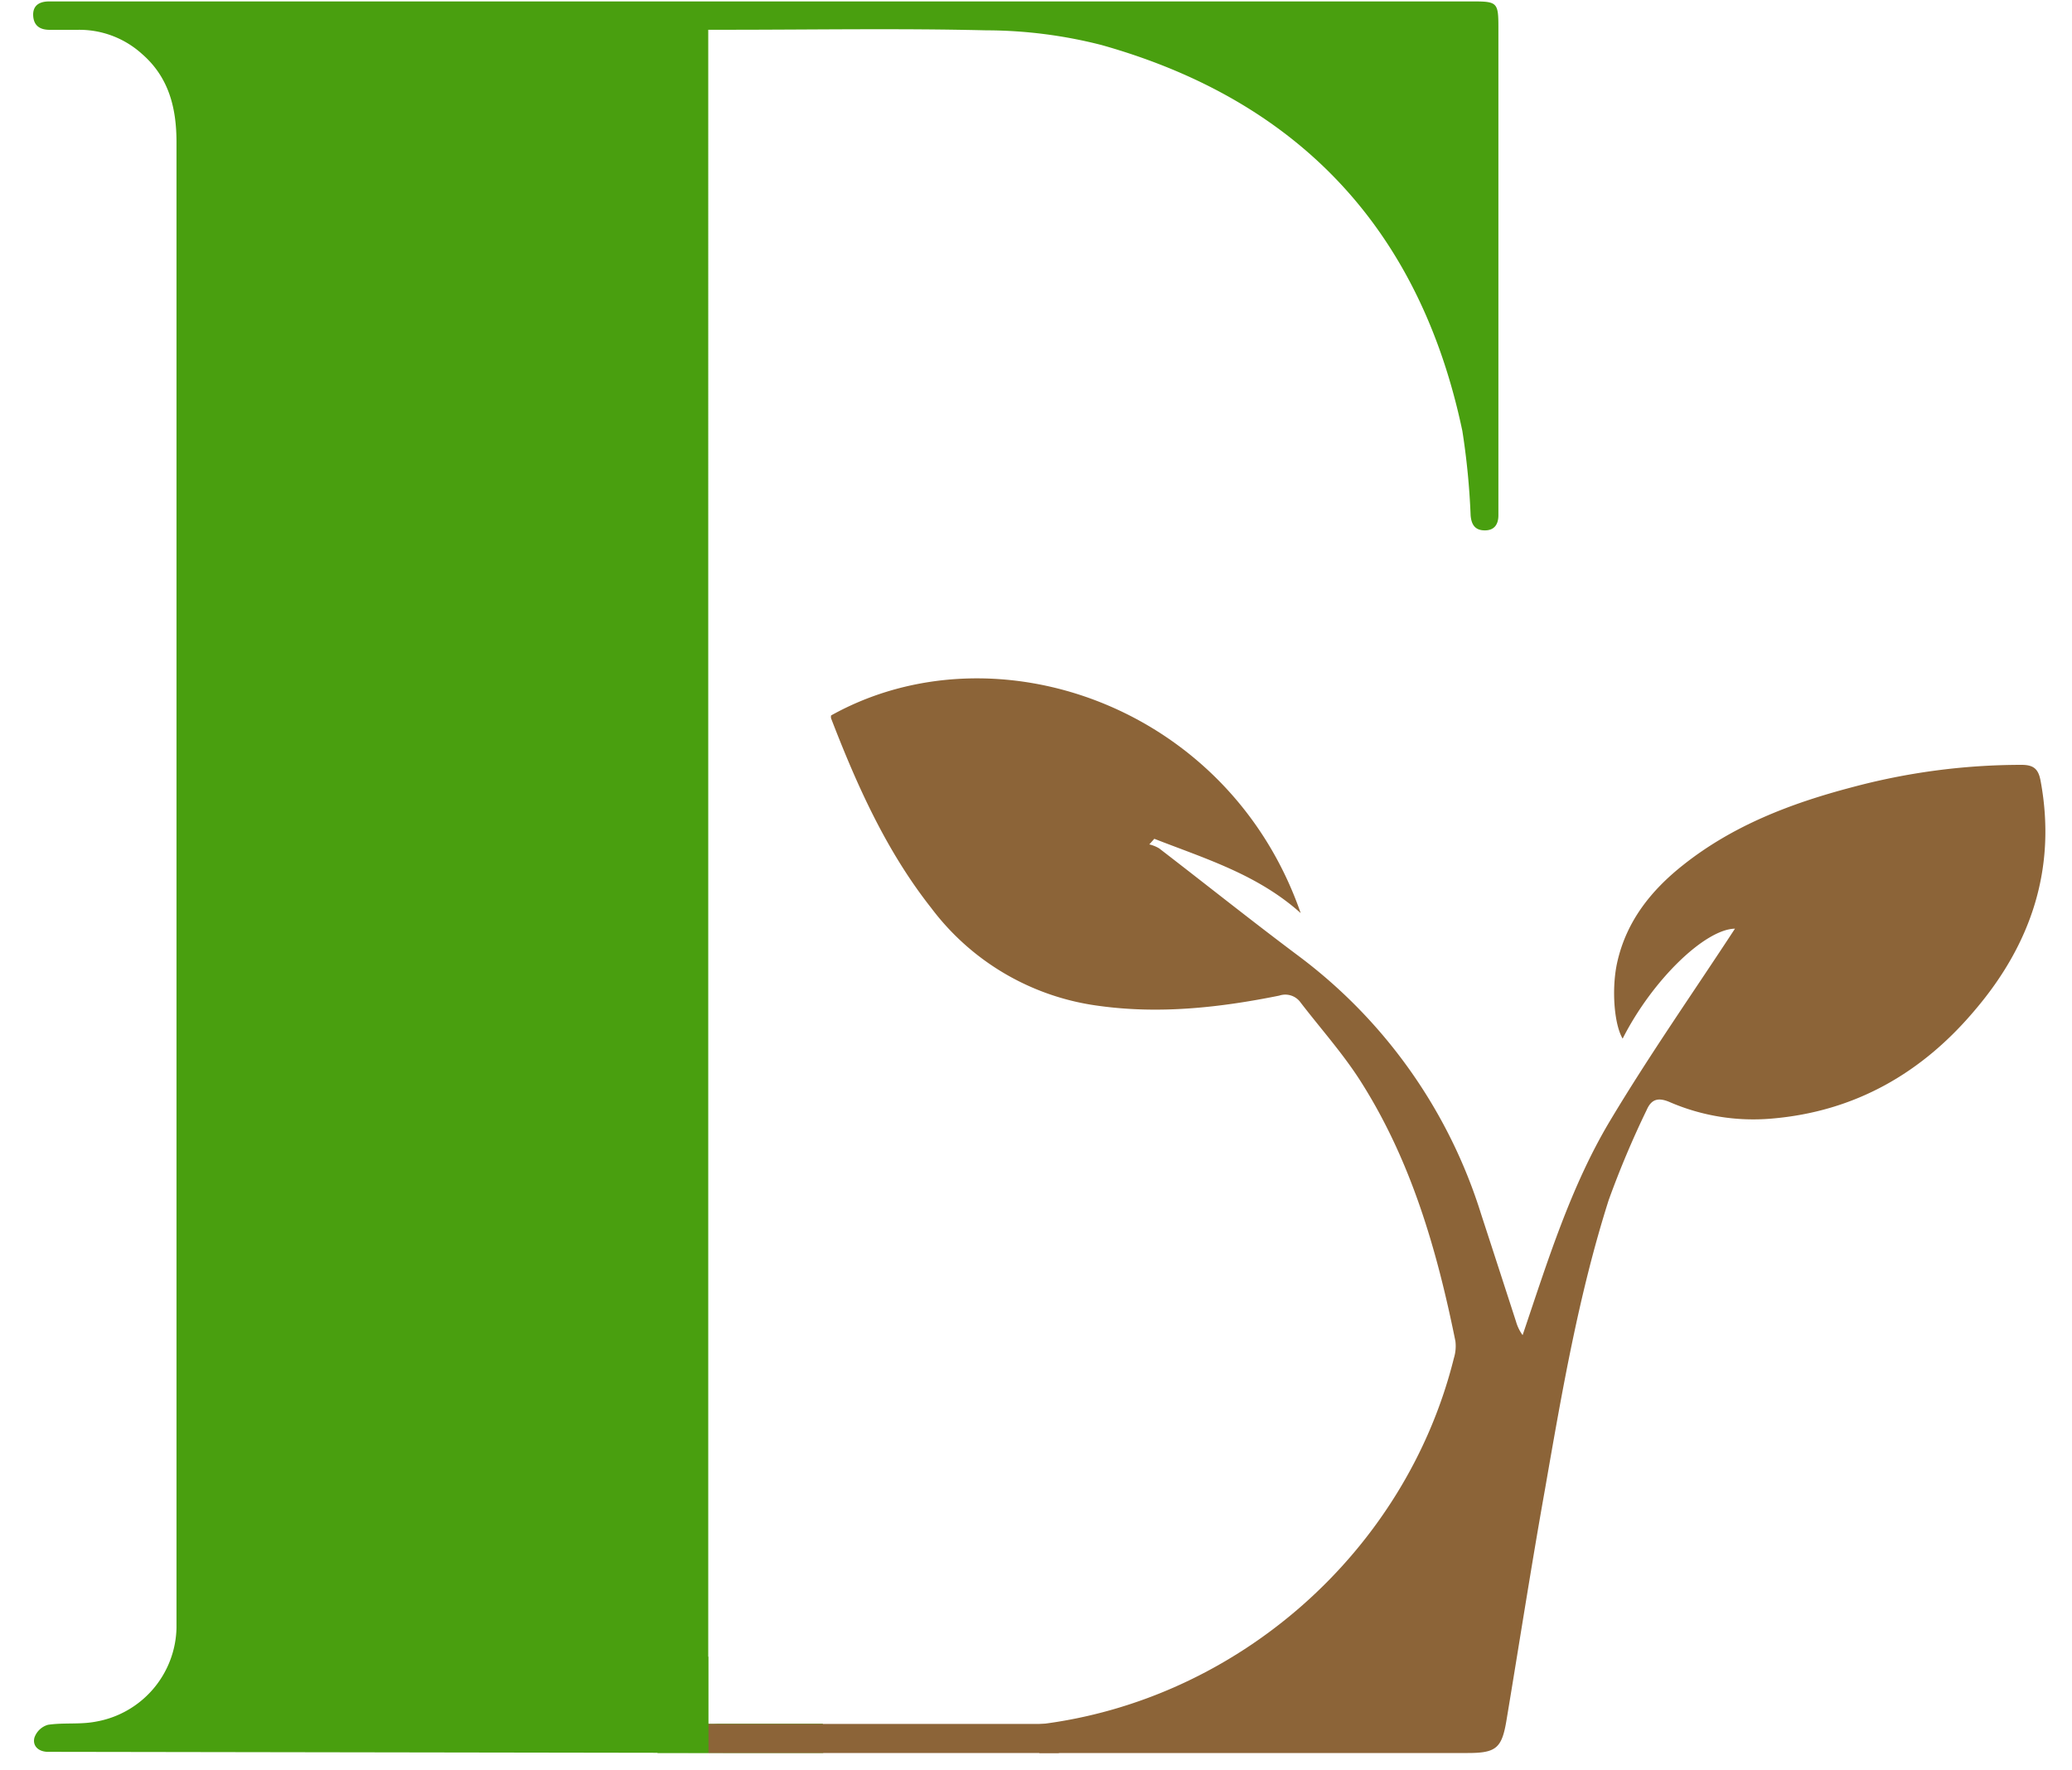
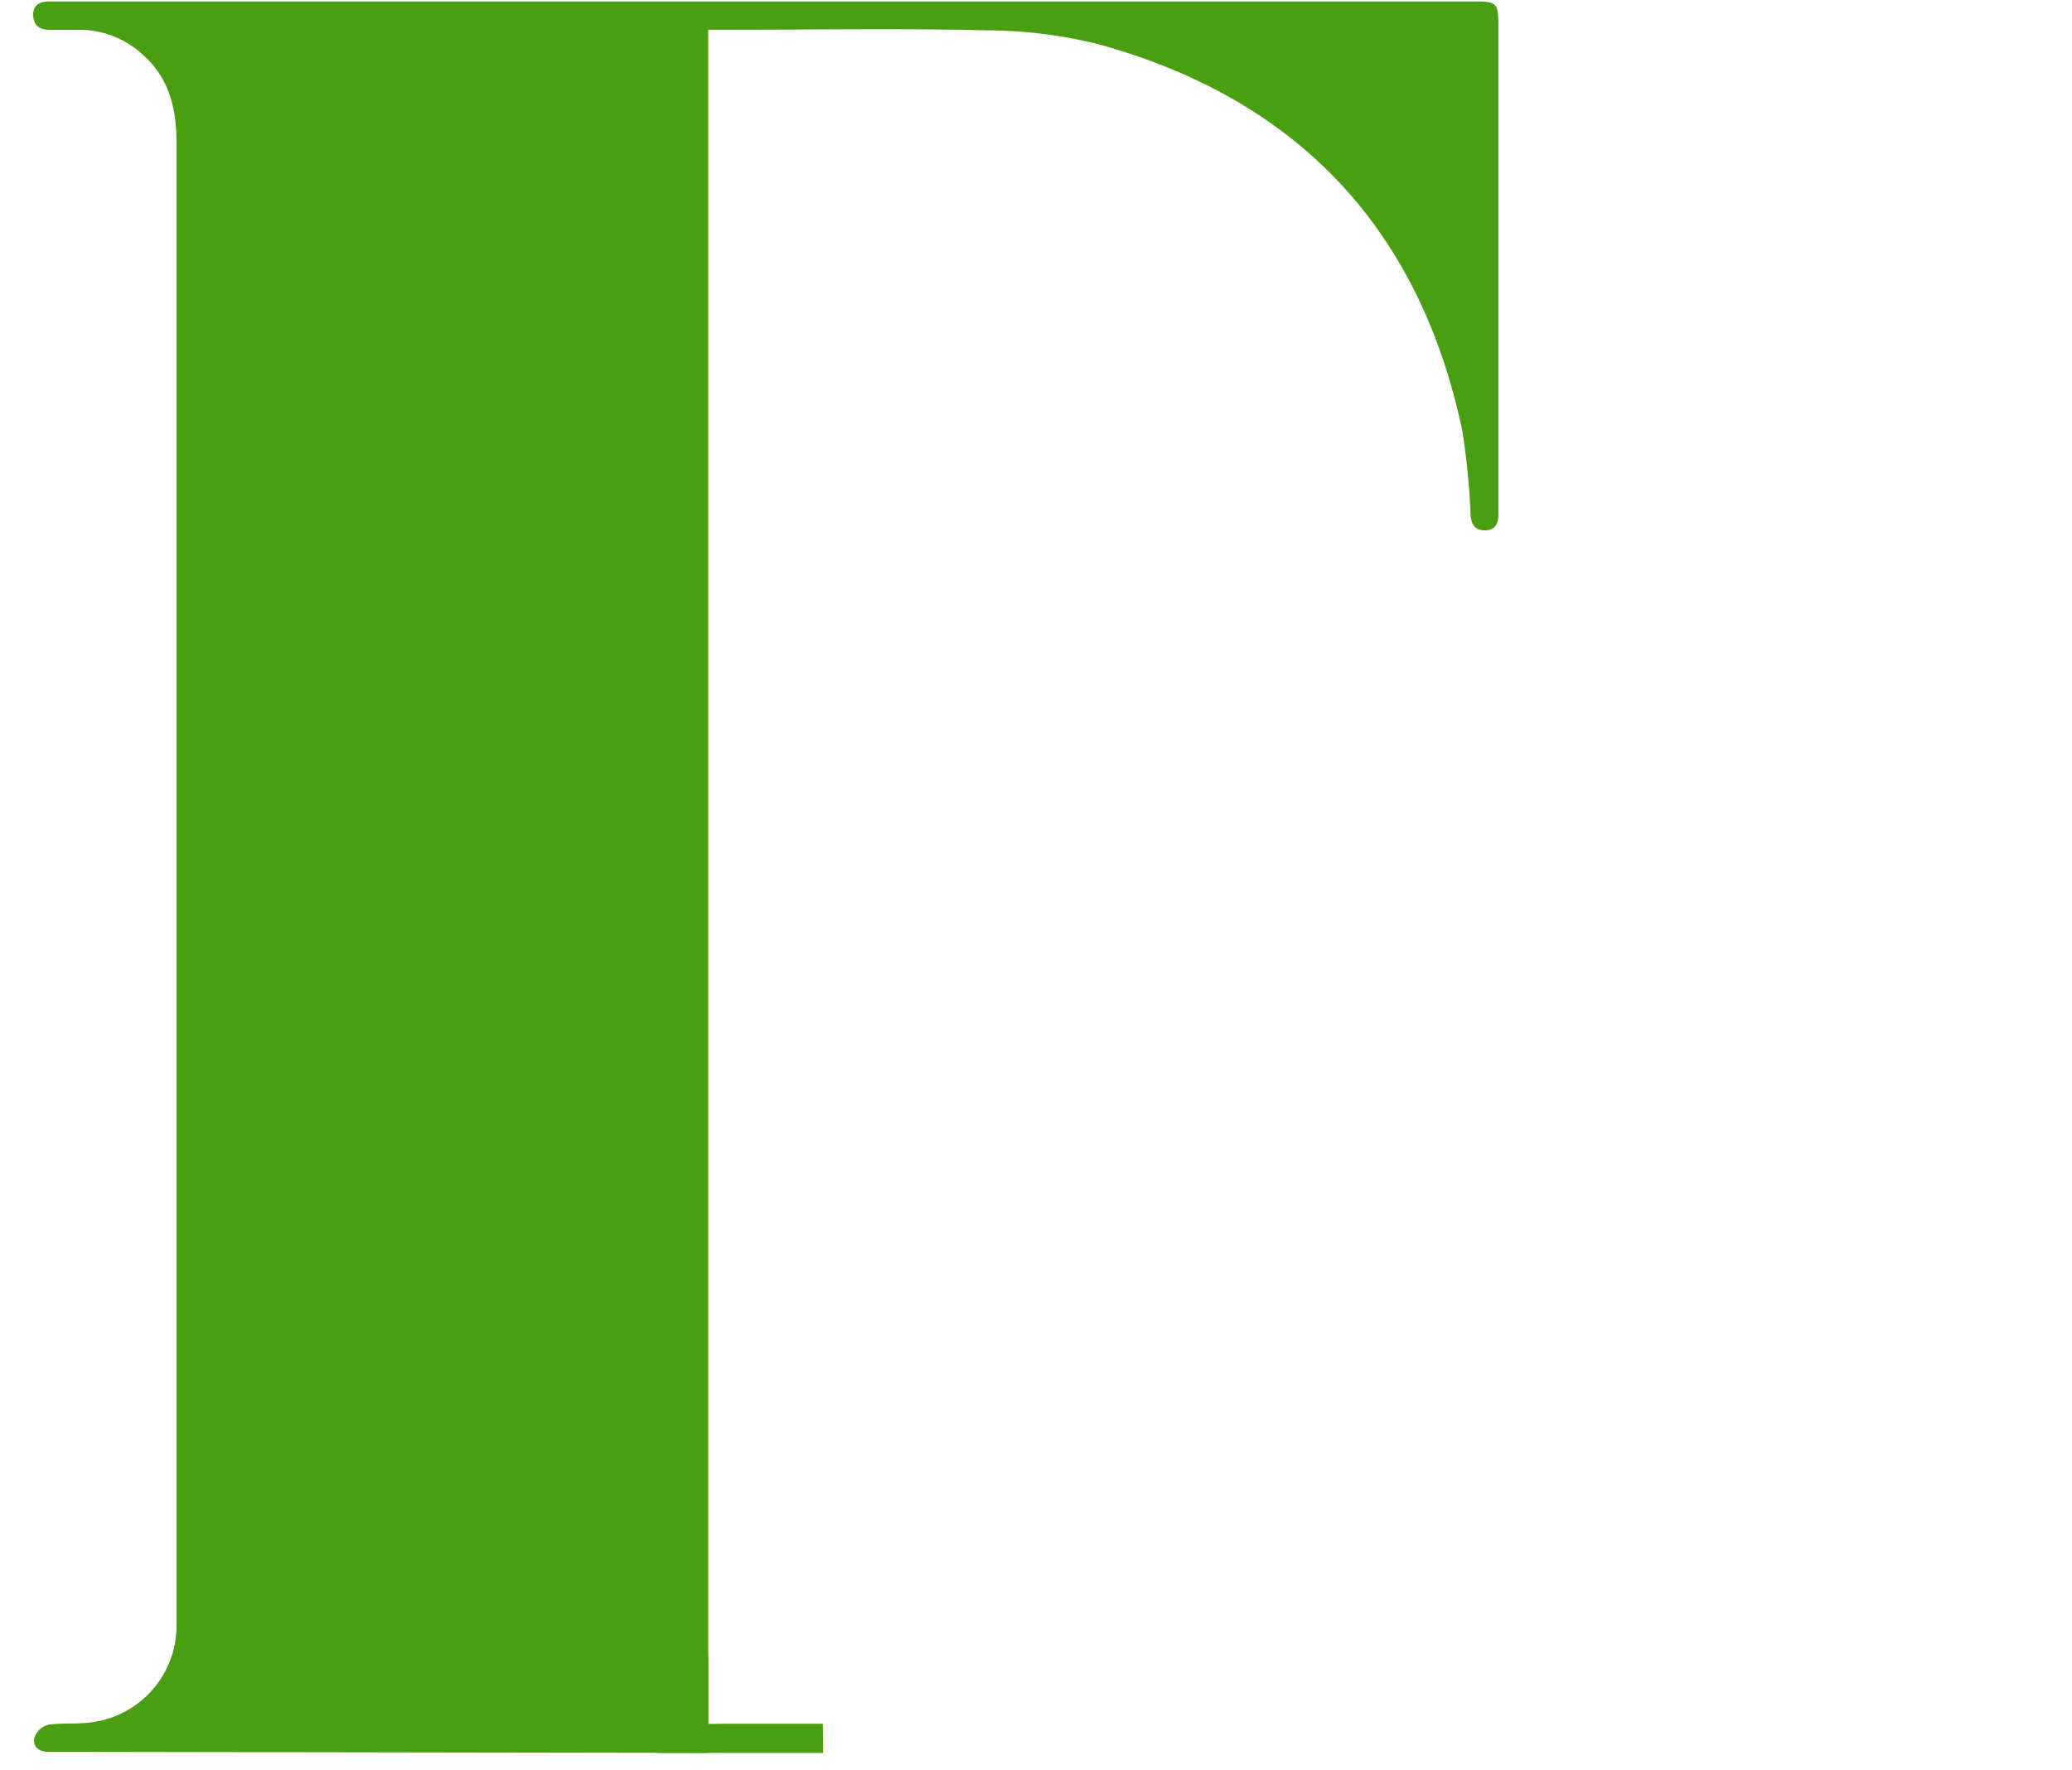
<svg xmlns="http://www.w3.org/2000/svg" width="55" height="47" fill="none">
-   <path fill="#8C6438" d="M54.166 20.729c-.057-.307-.177-.421-.5-.423-1.525 0-3.044.201-4.517.598-1.608.423-3.146 1.01-4.467 2.058-.854.675-1.507 1.492-1.753 2.584-.153.679-.09 1.634.143 2.029.795-1.567 2.19-2.906 2.982-2.92-1.096 1.677-2.272 3.354-3.32 5.107-1.047 1.753-1.658 3.737-2.317 5.685a1.16 1.16 0 0 1-.174-.357c-.308-.95-.615-1.898-.926-2.85a13.609 13.609 0 0 0-4.837-6.852c-1.251-.936-2.472-1.911-3.71-2.864a.932.932 0 0 0-.262-.106l.133-.149c1.343.526 2.739.945 3.885 1.973-1.913-5.512-8.122-7.67-12.466-5.247a.222.222 0 0 0 0 .075c.688 1.784 1.466 3.524 2.662 5.04a6.644 6.644 0 0 0 4.462 2.597c1.608.22 3.197.044 4.772-.274a.499.499 0 0 1 .567.182c.53.69 1.115 1.344 1.582 2.073 1.35 2.115 2.035 4.484 2.528 6.919.018.15.005.304-.04.449-1.279 5.148-5.754 9.089-11.006 9.725v.76H38.96c.755 0 .907-.128 1.03-.877.341-2.045.657-4.09 1.023-6.137.45-2.583.895-5.174 1.69-7.67a24.91 24.91 0 0 1 1.01-2.395c.121-.272.294-.338.61-.202a5.59 5.59 0 0 0 2.701.438c2.22-.186 4.003-1.216 5.407-2.89 1.479-1.74 2.167-3.754 1.735-6.08Z" />
  <path fill="#499F0F" d="M21.843 45.764h-2.74c-.1 0-.196.011-.303 0V.79h.495c2.292 0 4.585-.04 6.877.015 1.034.002 2.065.133 3.067.39 5.245 1.476 8.454 4.907 9.578 10.244.117.744.19 1.493.22 2.246.021.243.116.392.367.396.252.005.366-.147.37-.388V.717c0-.642-.034-.679-.657-.679H1.304c-.256 0-.438.105-.423.38.016.273.189.374.438.374h.73a2.476 2.476 0 0 1 1.72.64c.714.62.916 1.434.916 2.346V43.22a2.585 2.585 0 0 1-2.152 2.49c-.412.078-.846.02-1.26.082a.538.538 0 0 0-.359.34c-.057.219.105.376.36.378h.267l18.253.029h2.058l-.01-.776Z" />
-   <path fill="#8C6438" d="M18.801 45.769h9.306v.772h-9.306z" />
  <path fill="#499F0F" d="M17.453 43.983h1.348v2.557h-1.348z" />
</svg>